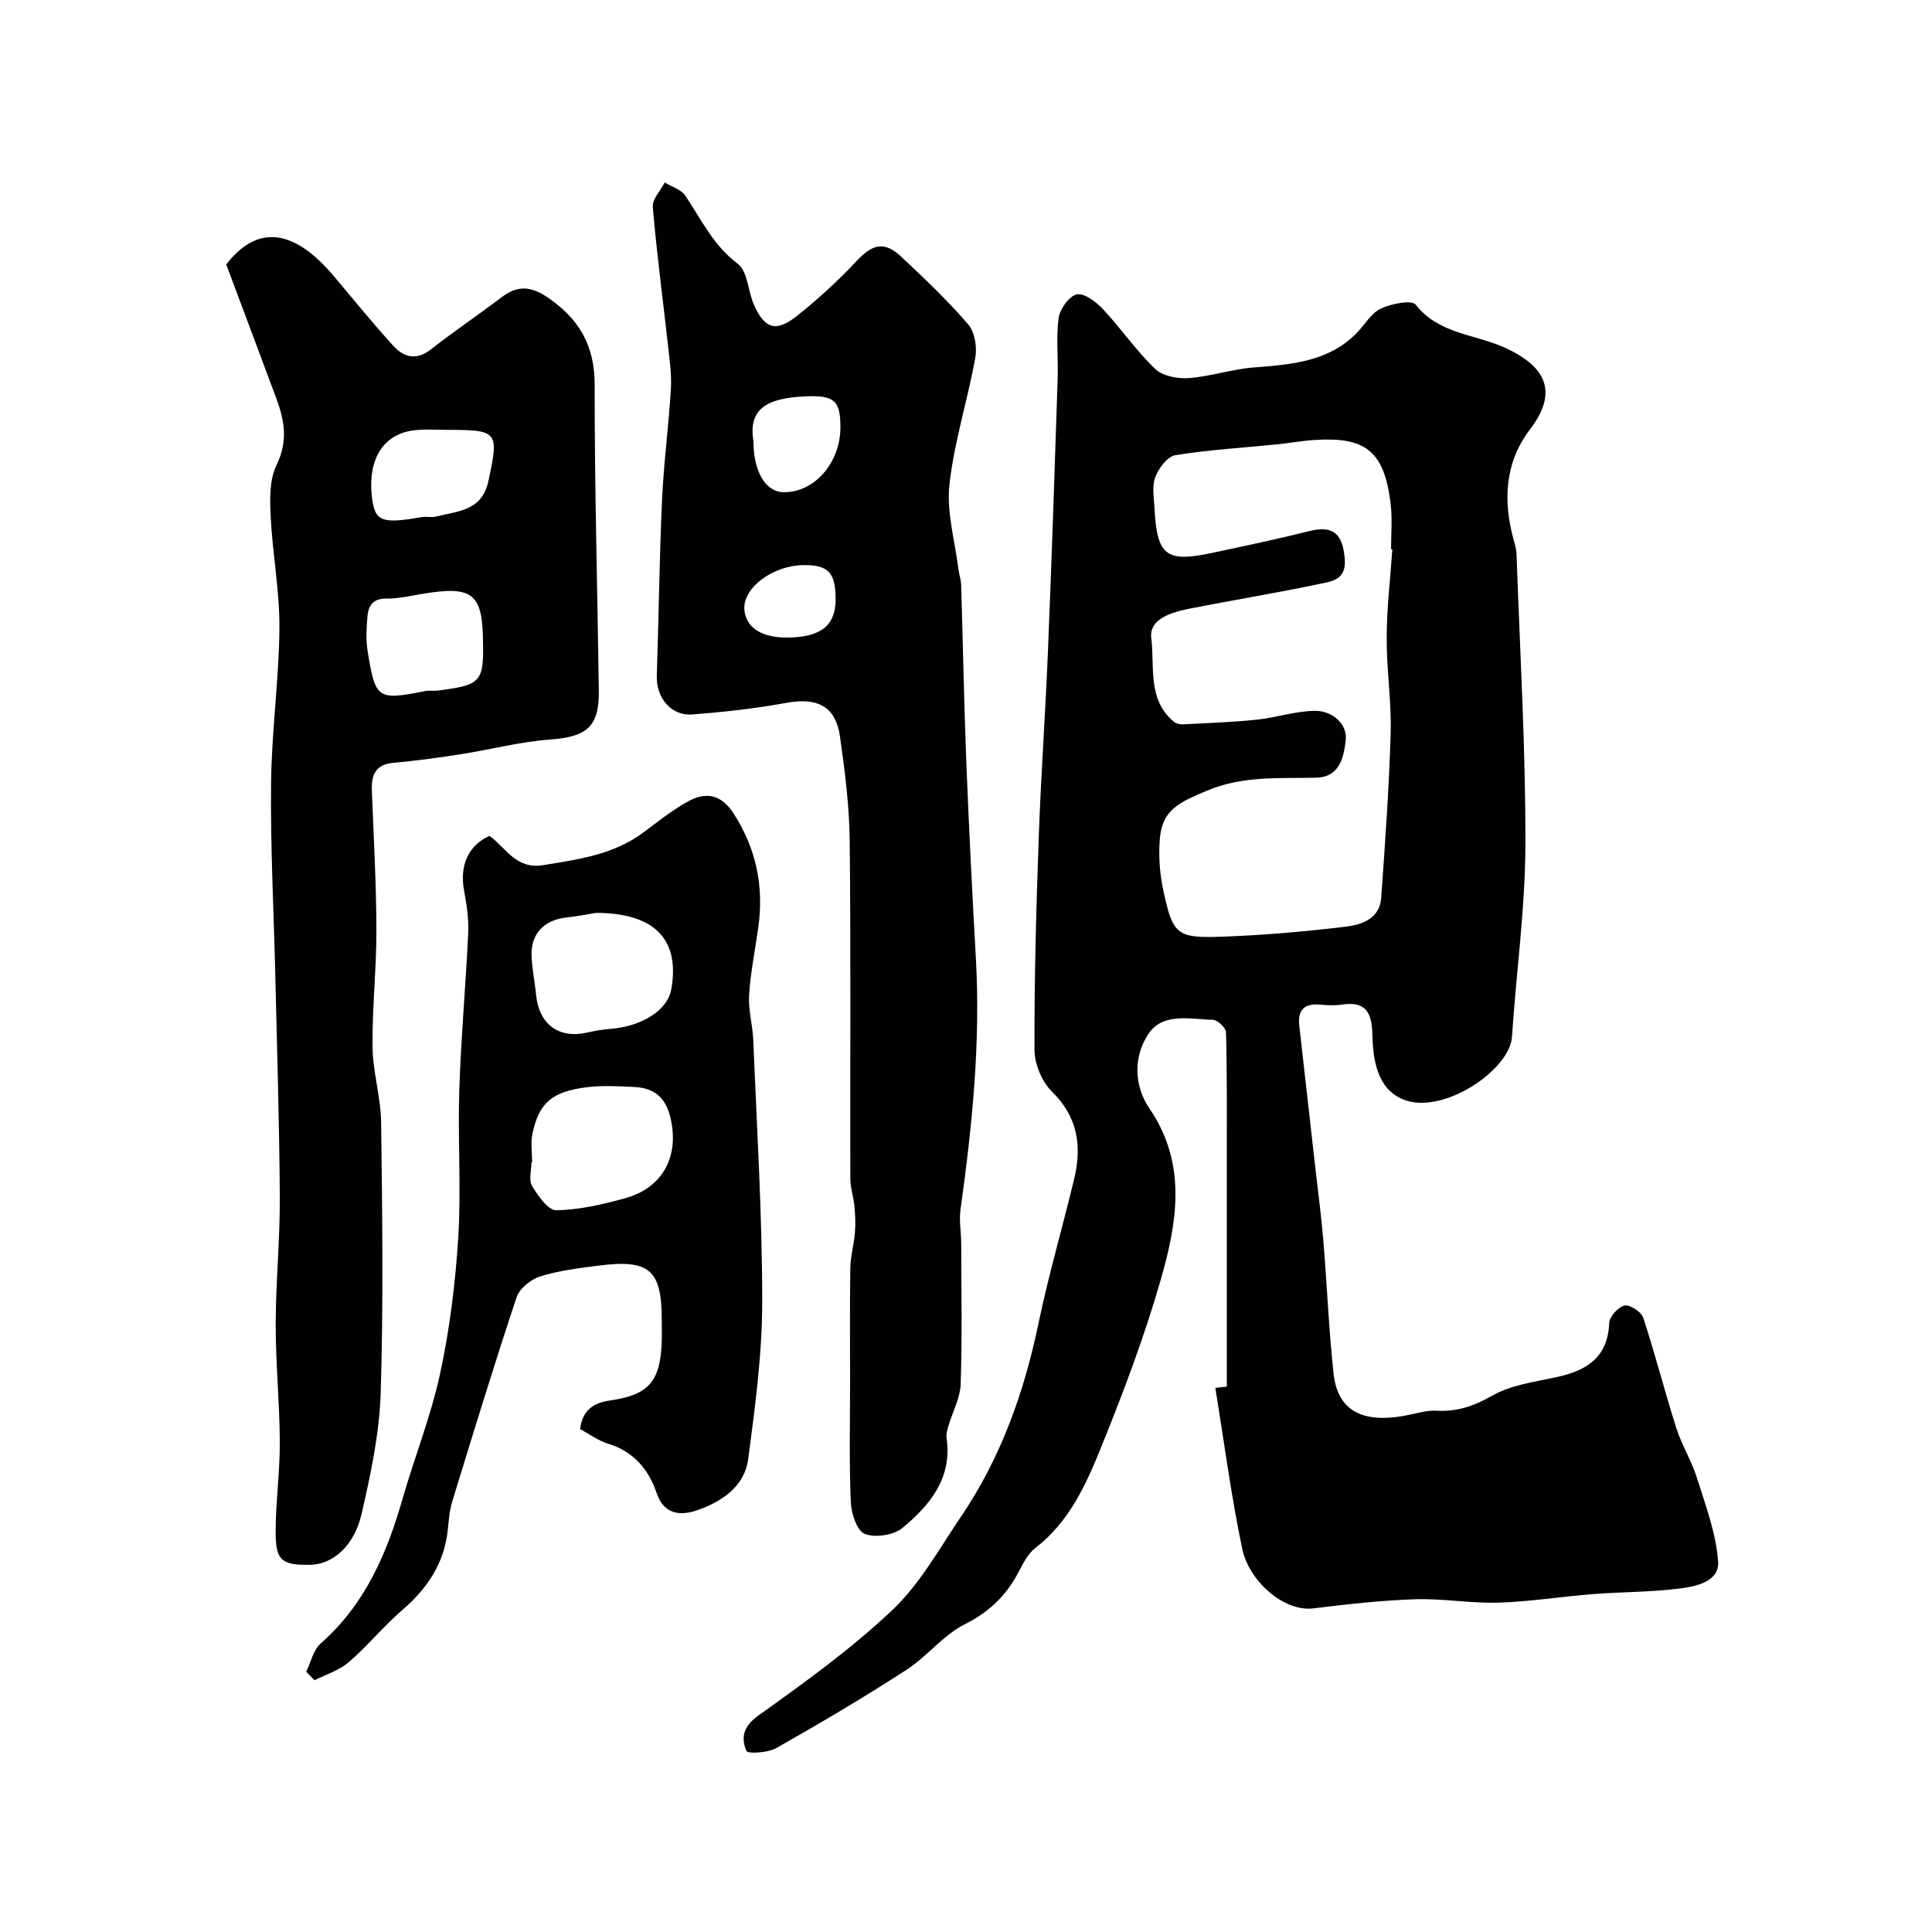
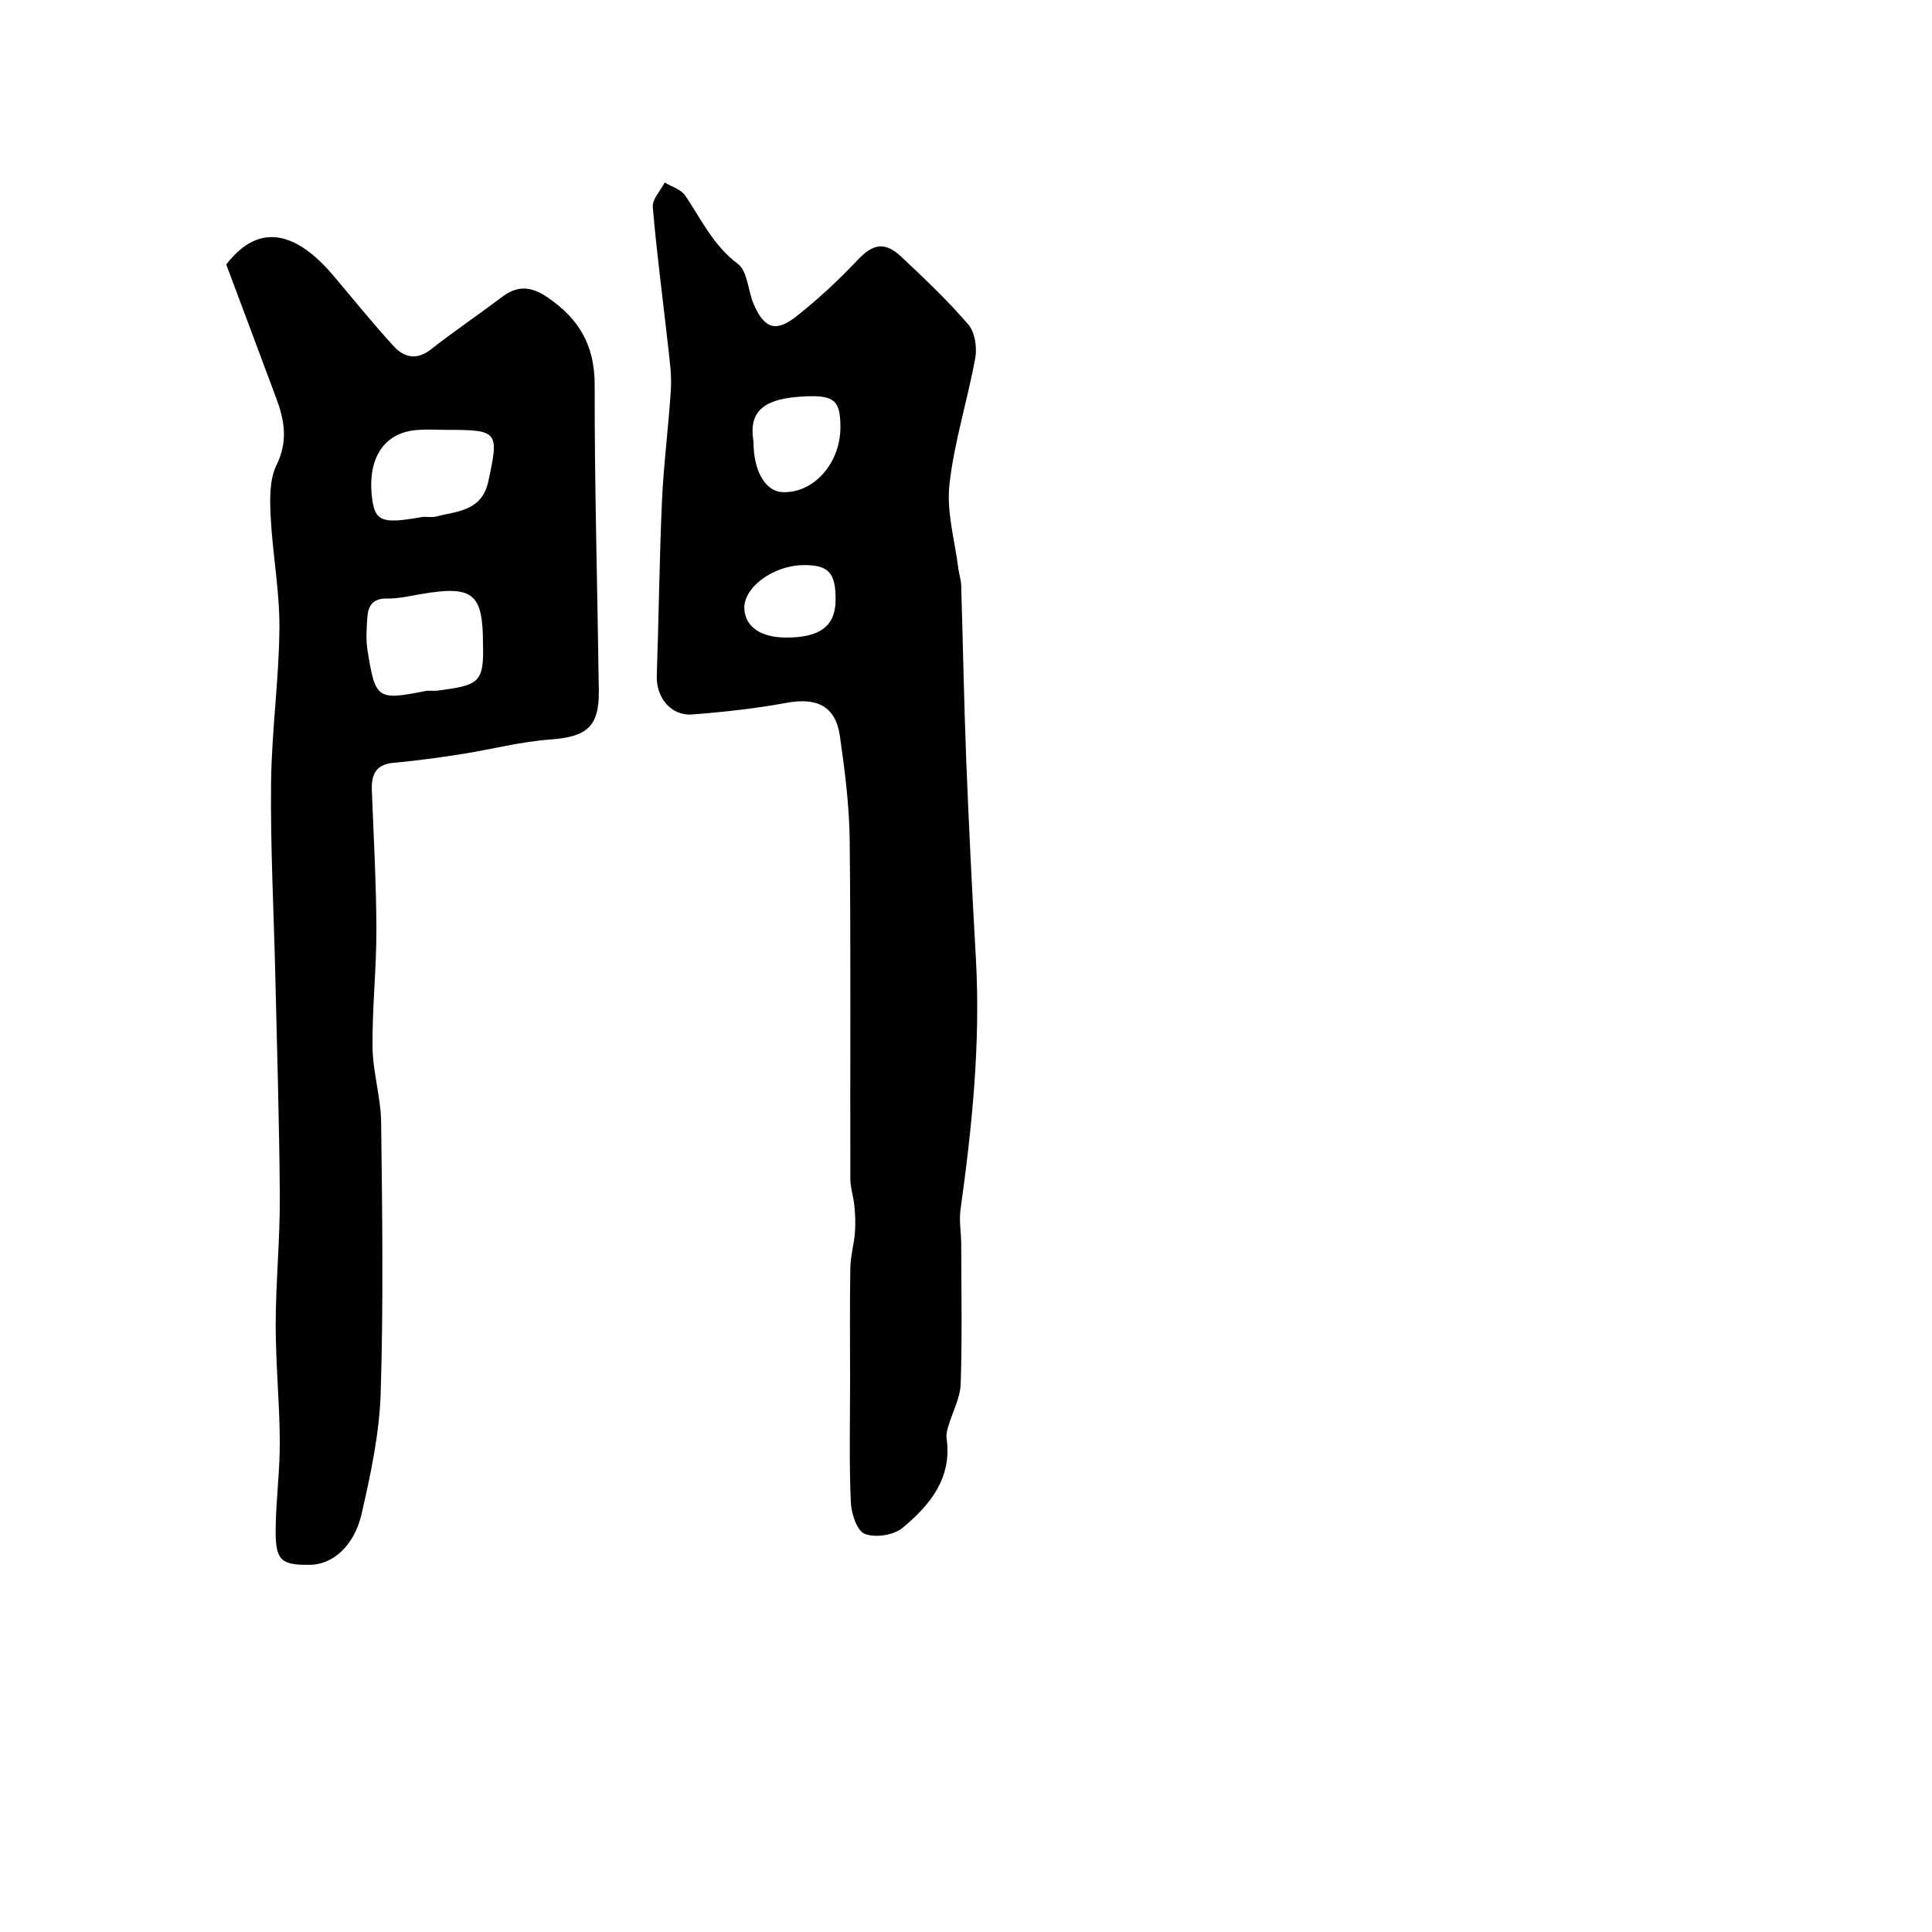
<svg xmlns="http://www.w3.org/2000/svg" enable-background="new 0 0 400 400" viewBox="0 0 400 400">
  <g fill="#010103">
-     <path d="m254 287.09c0-15.93.01-31.87 0-47.8 0-8.52.06-17.05-.17-25.57-.02-.93-1.76-2.56-2.73-2.58-4.68-.1-10.34-1.6-13.35 2.95-3.11 4.71-3 10.67.24 15.42 7.84 11.51 5.72 23.63 2.31 35.51-3.36 11.69-7.68 23.15-12.25 34.44-3.15 7.78-6.61 15.59-13.68 21.02-1.59 1.22-2.61 3.33-3.59 5.19-2.54 4.78-6.05 8.11-11.05 10.63-4.5 2.28-7.86 6.72-12.17 9.5-8.76 5.66-17.75 10.98-26.83 16.12-1.73.98-5.9 1.23-6.17.61-1.19-2.75-.72-5.08 2.47-7.36 9.58-6.84 19.23-13.79 27.75-21.86 5.71-5.4 9.69-12.68 14.18-19.3 8.24-12.16 13.07-25.69 16.05-40.03 2.09-10.02 4.97-19.87 7.37-29.83 1.64-6.8.82-12.84-4.59-18.15-2.08-2.04-3.6-5.69-3.61-8.6-.05-14.6.35-29.21.87-43.8.46-13.04 1.4-26.07 1.93-39.11.77-18.7 1.38-37.4 2-56.11.14-4.18-.36-8.42.2-12.53.26-1.86 2.16-4.55 3.74-4.89 1.54-.33 3.99 1.51 5.4 3.01 3.75 4 6.88 8.61 10.83 12.4 1.55 1.49 4.65 2.08 6.95 1.91 4.51-.33 8.92-1.84 13.43-2.2 7.73-.61 15.38-1.12 21.28-7.05 1.71-1.71 3.01-4.15 5.05-5.12 2.16-1.04 6.42-1.88 7.25-.82 4.76 6.05 12.14 6.08 18.26 8.81 9.3 4.15 11 9.67 5.4 17-5.21 6.82-5.63 14.75-3.38 22.89.26.94.55 1.91.59 2.88.7 20.03 1.88 40.07 1.84 60.11-.03 13.29-1.91 26.58-2.78 39.88-.45 6.9-14.35 16.28-22.5 12.98-5.44-2.21-6.28-8.23-6.41-13.5-.11-4.6-1.42-6.88-6.32-6.15-1.47.22-3.01.15-4.49.01-3.25-.3-4.68 1.08-4.32 4.33 1.11 9.77 2.21 19.55 3.31 29.32.57 5.05 1.25 10.09 1.67 15.15.76 9.19 1.13 18.42 2.12 27.58.87 8.06 6.46 10.69 16.5 8.36 1.59-.37 3.25-.76 4.85-.67 4.24.25 7.73-.97 11.51-3.12 3.95-2.25 8.9-2.86 13.48-3.87 6.14-1.36 10.44-4.08 10.73-11.16.05-1.33 1.87-3.34 3.17-3.62 1.11-.24 3.47 1.3 3.87 2.51 2.48 7.55 4.44 15.27 6.85 22.85 1.12 3.52 3.15 6.75 4.26 10.28 1.79 5.71 3.98 11.5 4.4 17.37.3 4.17-4.64 5.16-8.09 5.59-5.88.74-11.86.68-17.79 1.14-6.54.51-13.05 1.57-19.59 1.77-5.74.18-11.53-.89-17.27-.7-7.04.23-14.08 1.03-21.08 1.89-6.15.75-13.33-5.72-14.71-12.32-2.3-11.02-3.76-22.22-5.57-33.34.78-.09 1.58-.17 2.38-.25zm34.27-173.37c-.09-.01-.18-.01-.27-.02 0-3 .27-6.03-.05-8.99-1.25-11.68-5.53-14.25-15.75-13.62-2.61.16-5.2.65-7.8.91-7.03.71-14.1 1.11-21.05 2.24-1.64.27-3.47 2.7-4.16 4.54-.72 1.89-.27 4.28-.16 6.44.5 9.96 2.48 11.28 12.08 9.22 6.67-1.43 13.34-2.82 19.95-4.48 5.22-1.32 6.97.84 7.36 5.81.35 4.39-2.86 4.63-5.41 5.16-8.92 1.88-17.93 3.34-26.87 5.12-3.58.71-8.28 2.1-7.78 6.06.75 5.86-.89 12.75 4.73 17.36.45.37 1.23.53 1.84.5 5.09-.27 10.2-.44 15.27-.97 4.04-.42 8.03-1.8 12.05-1.83 3.58-.03 6.79 2.72 6.36 6.15-.38 3.04-1.02 7.56-6.08 7.69-7.64.2-15.15-.48-22.71 2.72-5.7 2.41-9.18 3.93-9.68 9.87-.3 3.56-.04 7.3.72 10.79 1.97 9.15 2.77 9.87 12.15 9.54 8.54-.3 17.09-1.05 25.58-2.07 3.31-.4 7.06-1.62 7.37-5.95.81-11.36 1.63-22.73 1.96-34.1.19-6.59-.86-13.2-.82-19.8.01-6.1.75-12.2 1.17-18.29z" />
    <path d="m176 286c0-7.83-.08-15.66.05-23.49.04-2.42.75-4.83.95-7.26.15-1.83.07-3.69-.1-5.52-.18-1.93-.85-3.84-.85-5.75-.06-23.33.12-46.65-.13-69.98-.08-7.2-1-14.42-2.02-21.56-.89-6.24-4.72-8.09-11.09-6.92-6.43 1.18-12.97 1.9-19.49 2.4-4.41.34-7.49-3.5-7.34-8.02.41-12.08.54-24.18 1.08-36.26.35-7.71 1.37-15.4 1.84-23.11.18-2.93-.26-5.91-.58-8.85-1.06-9.6-2.35-19.18-3.17-28.81-.14-1.61 1.6-3.39 2.47-5.09 1.44.88 3.38 1.43 4.25 2.71 3.33 4.94 5.8 10.33 10.89 14.14 2.04 1.53 2.08 5.59 3.3 8.38 2.2 5.04 4.57 5.85 8.84 2.47 4.45-3.52 8.67-7.41 12.55-11.54 3.21-3.42 5.66-4.07 9.19-.75 4.78 4.49 9.57 9.03 13.84 14 1.36 1.59 1.84 4.72 1.44 6.91-1.59 8.79-4.38 17.41-5.35 26.24-.63 5.67 1.13 11.6 1.85 17.41.14 1.13.54 2.25.58 3.38.37 12.1.58 24.2 1.05 36.29.54 13.7 1.23 27.4 2 41.1.98 17.45-.79 34.7-3.19 51.94-.32 2.31.15 4.73.15 7.1.02 9.66.21 19.33-.11 28.99-.1 2.9-1.68 5.75-2.53 8.64-.24.83-.51 1.74-.39 2.56 1.19 8.28-3.45 13.89-9.13 18.59-1.83 1.51-5.64 2.09-7.82 1.23-1.62-.64-2.79-4.24-2.88-6.58-.36-8.32-.15-16.66-.15-24.99zm-20-194.58c0 6.09 2.43 10.32 6.03 10.47 6.42.27 11.99-5.99 11.97-13.47-.01-5.33-1.16-6.58-6.91-6.37-9.14.32-12.12 3.12-11.09 9.37zm6.77 40.58c7 .01 10.17-2.37 10.23-7.7.06-5.71-1.44-7.36-6.68-7.3-6.3.07-12.47 4.67-12.21 9.1.22 3.7 3.43 5.89 8.66 5.9z" />
    <path d="m46.84 54.76c7.13-9.27 14.95-6.23 22.17 2.29 4.14 4.89 8.16 9.89 12.48 14.61 2.14 2.34 4.76 3.02 7.75.66 4.74-3.73 9.77-7.1 14.57-10.75 3.29-2.5 6.04-2.4 9.6.03 6.54 4.46 9.72 9.97 9.71 18.1-.03 21.1.58 42.2.86 63.3.1 7.5-2.51 9.56-10.09 10.11-6.15.45-12.22 2.06-18.34 3.02-4.67.73-9.36 1.38-14.07 1.8-3.75.34-4.62 2.5-4.49 5.75.37 9.6.91 19.2.94 28.8.02 8.1-.89 16.2-.8 24.3.06 5.2 1.71 10.37 1.78 15.57.23 18.66.49 37.34-.09 55.99-.26 8.4-2.06 16.84-3.95 25.08-1.54 6.72-6.04 10.5-10.67 10.56-5.99.08-7.18-.88-7.13-7.17.04-6.1.89-12.2.86-18.3-.04-8.1-.86-16.2-.85-24.3.01-8.79.9-17.58.85-26.37-.09-15.26-.58-30.53-.93-45.79-.31-13.3-1.02-26.6-.88-39.89.11-10.71 1.64-21.4 1.73-32.1.06-7.69-1.43-15.38-1.81-23.09-.18-3.58-.28-7.66 1.22-10.71 2.39-4.87 1.66-9.16-.02-13.69-3.37-9.07-6.78-18.13-10.4-27.81zm53.16 78.6c-.01-10.52-2.04-12.18-12.66-10.39-2.41.41-4.85.99-7.27.95-2.85-.04-3.84 1.48-4.01 3.82-.17 2.32-.33 4.7.04 6.98 1.62 10.08 2.04 10.31 11.98 8.35.8-.16 1.67.02 2.49-.08 8.52-1.13 9.65-1.54 9.43-9.63zm-7.21-44.36c-2.17 0-4.34-.14-6.49.03-6.79.53-10.26 5.84-9.28 14.01.59 4.92 2.07 5.48 10.25 4.02.97-.17 2.04.13 2.99-.11 4.44-1.14 9.49-1.11 10.84-7.28 2.22-10.27 2.06-10.67-8.31-10.67z" />
-     <path d="m101.34 173.06c3.41 2.44 5.46 6.99 11.13 6.06 7.28-1.2 14.5-2.14 20.65-6.71 3.01-2.24 5.97-4.61 9.22-6.43 3.69-2.07 6.92-1.62 9.52 2.41 4.71 7.29 6.32 15.11 5.14 23.6-.65 4.68-1.61 9.35-1.91 14.05-.19 3.07.74 6.19.87 9.31.73 18.03 1.85 36.06 1.85 54.09 0 10.88-1.47 21.81-2.9 32.63-.76 5.75-5.56 8.89-10.63 10.63-3.25 1.12-6.79 1.01-8.34-3.6-1.65-4.9-4.8-8.61-10.08-10.21-1.98-.6-3.74-1.93-5.77-3.02.51-3.79 2.62-5.4 6.11-5.9 8.11-1.16 10.49-3.9 10.8-12.08.06-1.5.01-3 .01-4.5 0-10.5-2.5-12.72-13.13-11.35-4.04.52-8.16 1.01-12.02 2.22-1.94.61-4.29 2.49-4.9 4.31-4.67 14.01-8.98 28.14-13.32 42.27-.57 1.86-.72 3.86-.92 5.81-.71 6.94-4.19 12.18-9.4 16.66-3.91 3.36-7.18 7.44-11.09 10.81-1.98 1.71-4.72 2.54-7.11 3.76-.58-.59-1.15-1.18-1.73-1.77.98-1.98 1.48-4.5 3.01-5.85 9.12-8.03 13.66-18.5 16.91-29.83 2.5-8.73 5.92-17.24 7.82-26.09 1.99-9.25 3.16-18.74 3.75-28.19.62-10.13-.12-20.33.21-30.48.35-10.88 1.35-21.73 1.85-32.6.13-2.91-.34-5.89-.87-8.78-.94-5.08.89-9.27 5.27-11.23zm8.83 67.58c-.05 0-.09 0-.14 0 0 1.67-.6 3.69.14 4.92 1.22 2.03 3.33 5.04 5.01 5.01 4.79-.1 9.65-1.2 14.31-2.51 7.9-2.21 11.22-8.85 9.29-16.77-1-4.09-3.38-6.02-7.31-6.23-3.32-.17-6.7-.37-9.98.04-7.23.91-9.89 3.24-11.24 9.57-.42 1.91-.08 3.98-.08 5.97zm13.24-51.64c-1.13.18-3.69.69-6.28.98-4.39.49-7.18 3.29-7.08 7.7.07 2.77.67 5.51.94 8.28.58 6.08 4.71 9.16 10.53 7.83 1.58-.36 3.2-.65 4.82-.77 6.43-.5 11.82-3.76 12.63-8.16 1.46-7.99-.98-15.82-15.56-15.86z" />
  </g>
</svg>